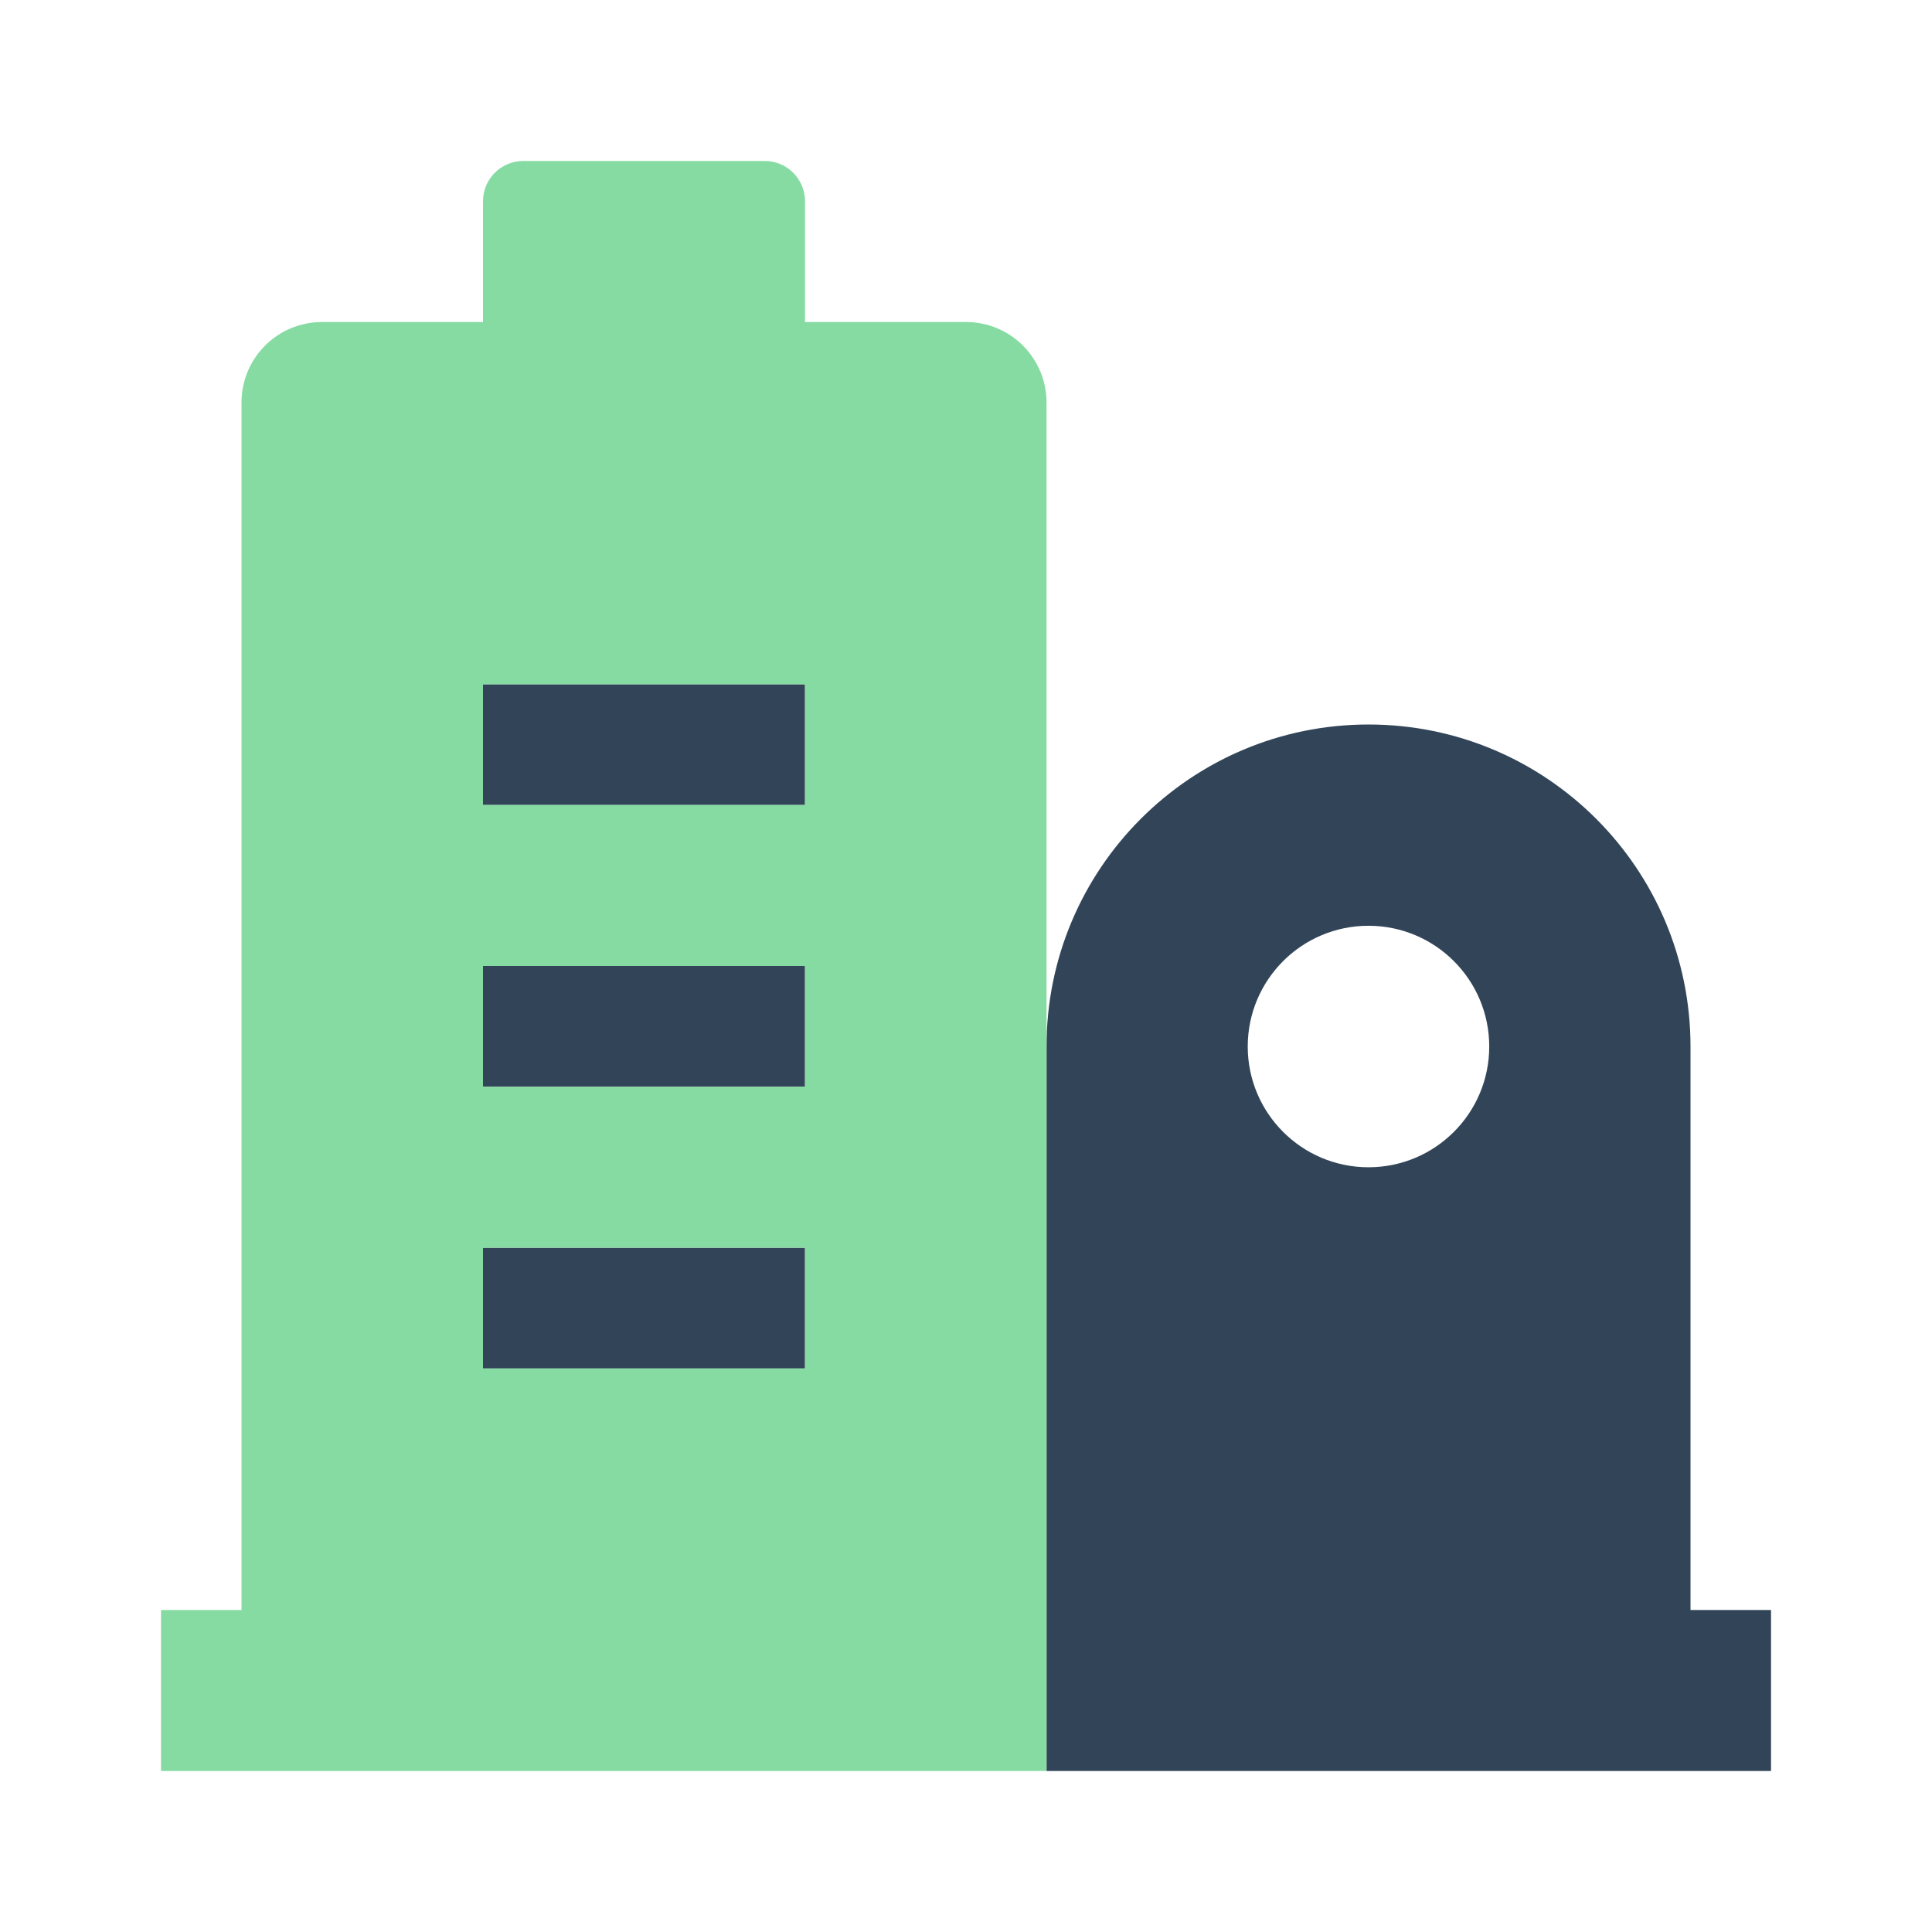
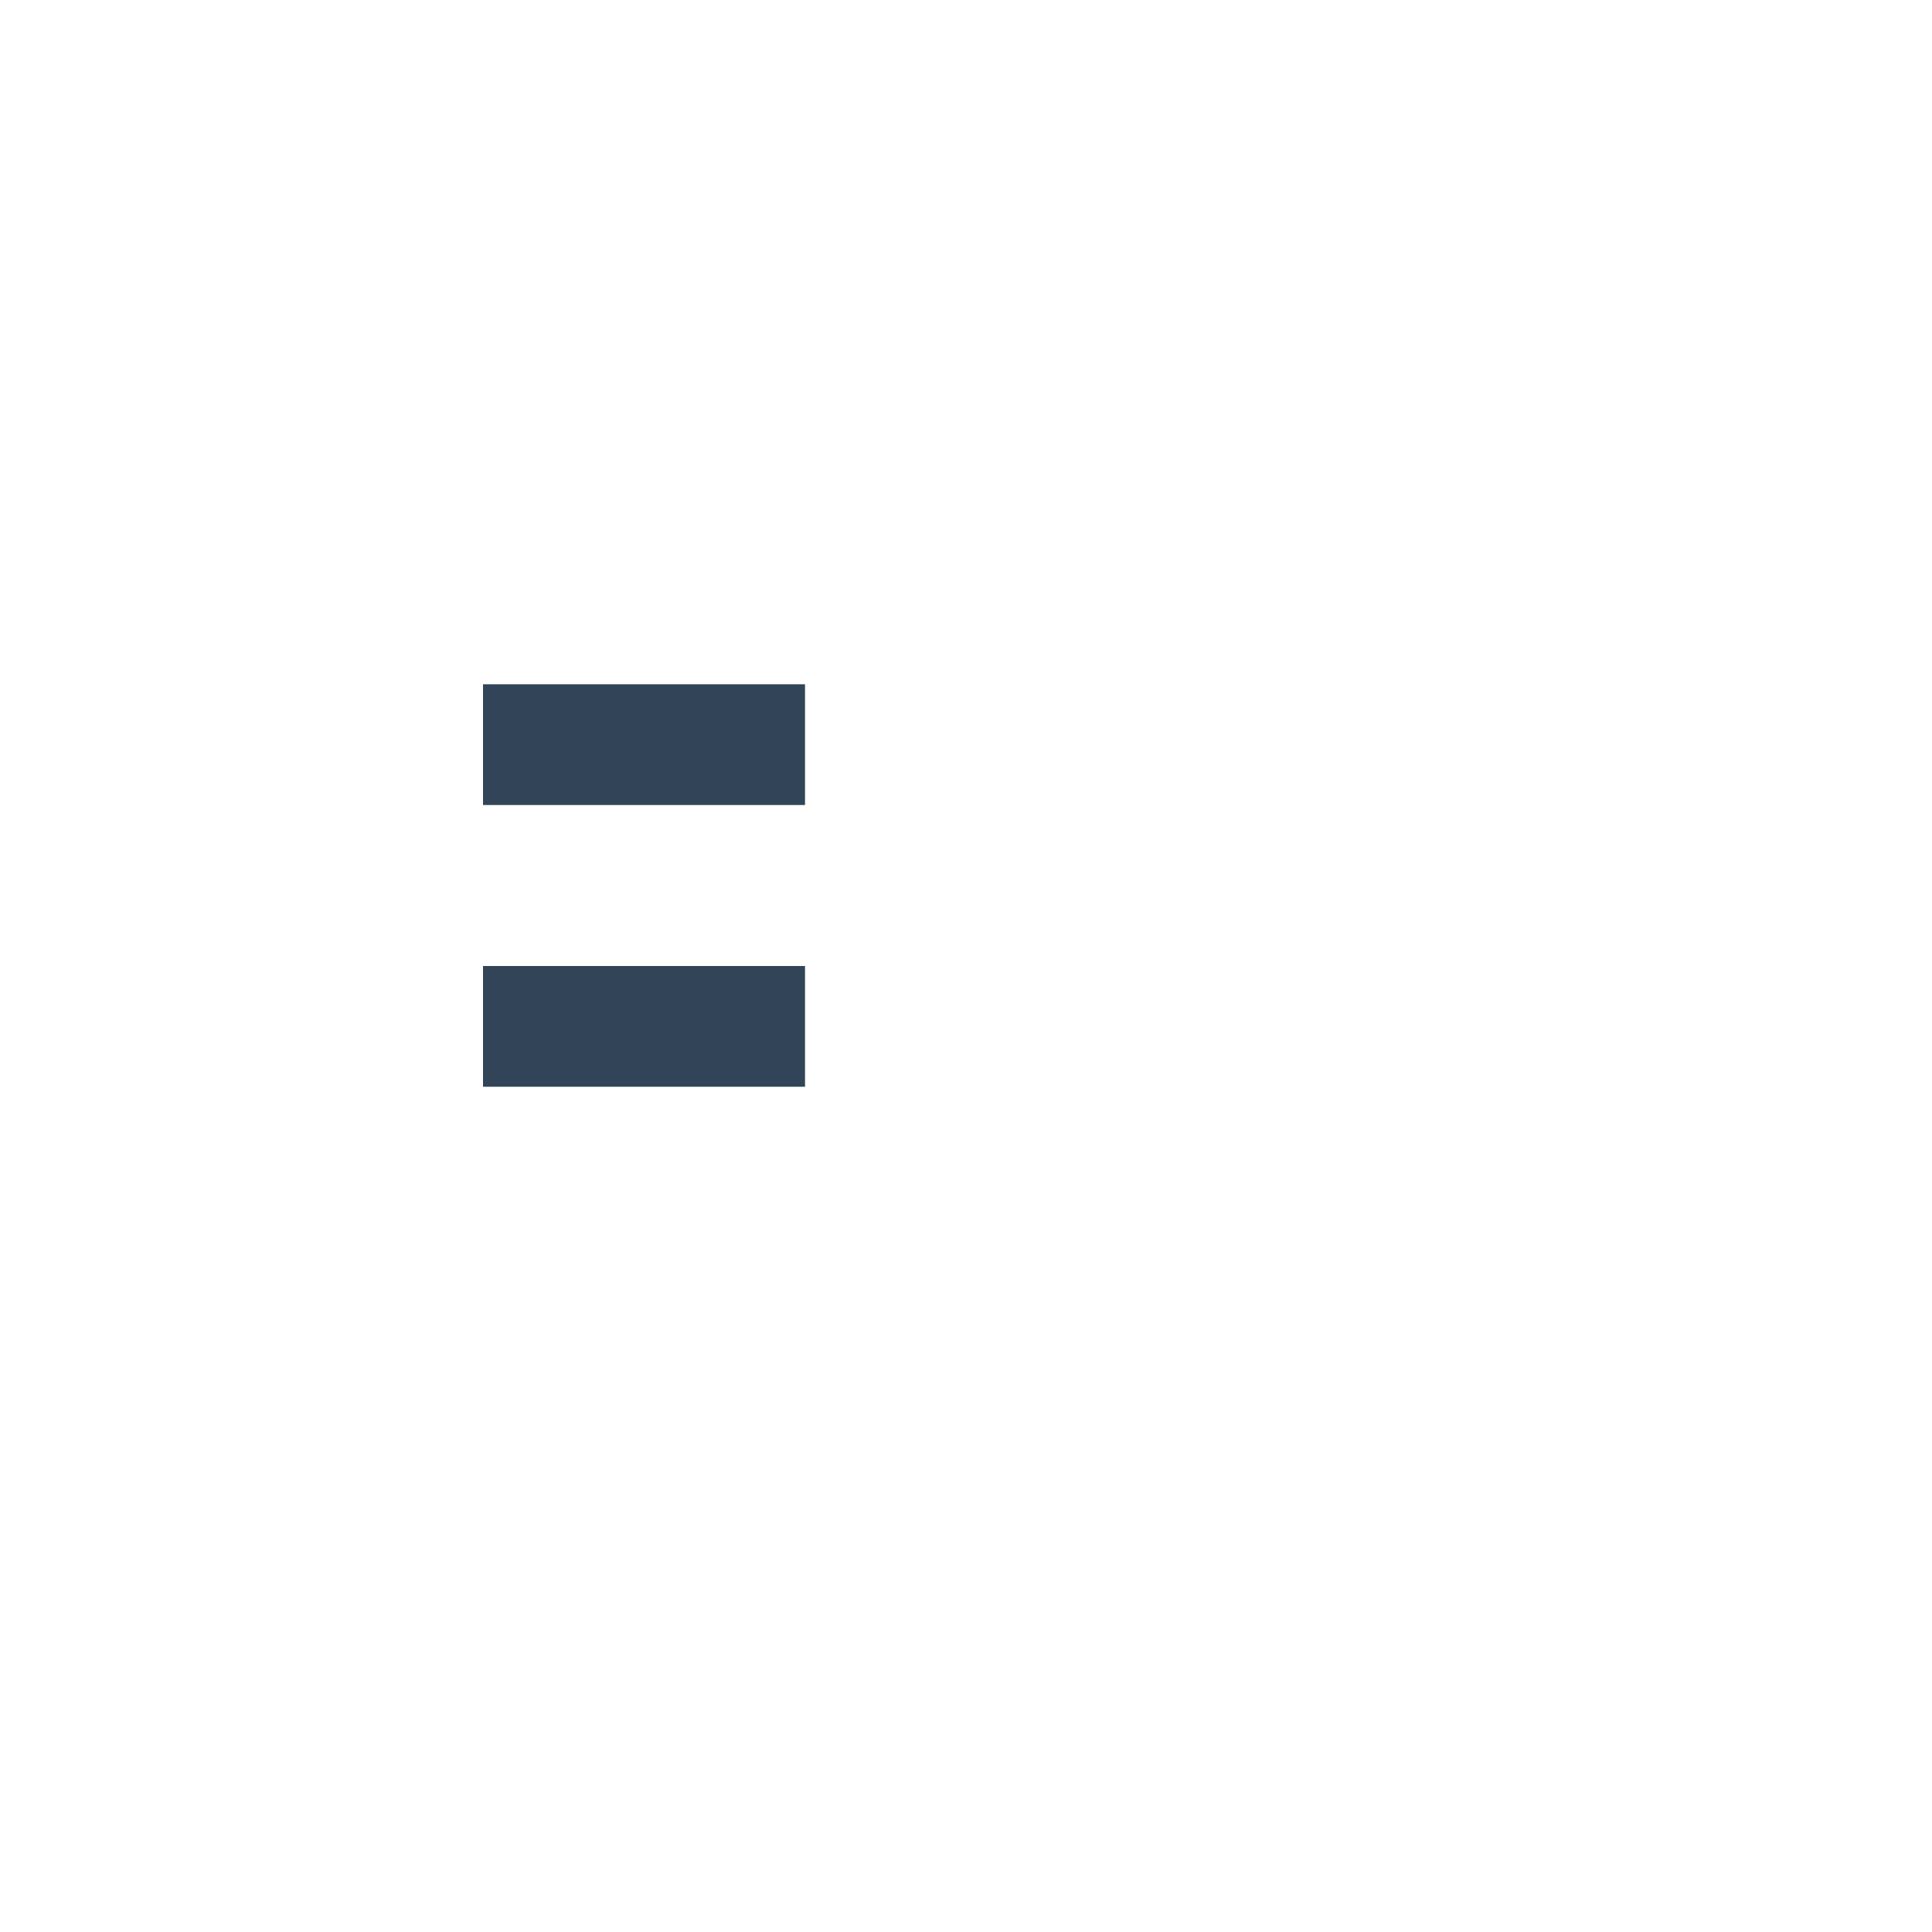
<svg xmlns="http://www.w3.org/2000/svg" width="40" height="40" viewBox="0 0 40 40" fill="none">
  <path d="M16.667 14.167H10V16.667H16.667V14.167Z" fill="#324558" />
  <path d="M16.667 20H10V22.5H16.667V20Z" fill="#324558" />
-   <path d="M10 25.833H16.667V28.333H10V25.833Z" fill="#324558" />
-   <path fill-rule="evenodd" clip-rule="evenodd" d="M28.333 15C24.651 15 21.667 17.985 21.667 21.667V36.667H36.667V33.333H35V21.667C35 17.985 32.015 15 28.333 15ZM28.333 24.167C29.714 24.167 30.833 23.047 30.833 21.667C30.833 20.286 29.714 19.167 28.333 19.167C26.953 19.167 25.833 20.286 25.833 21.667C25.833 23.047 26.953 24.167 28.333 24.167Z" fill="#324558" />
-   <path fill-rule="evenodd" clip-rule="evenodd" d="M10.833 3.333C10.373 3.333 10 3.706 10 4.167V6.667H6.667C5.746 6.667 5 7.413 5 8.333V33.333H3.333V36.667H21.667V8.333C21.667 7.413 20.921 6.667 20 6.667H16.667V4.167C16.667 3.706 16.294 3.333 15.833 3.333H10.833ZM10 14.167H16.667V16.667H10V14.167ZM10 20H16.667V22.5H10V20ZM10 25.833H16.667V28.333H10V25.833Z" fill="#86DBA2" />
</svg>